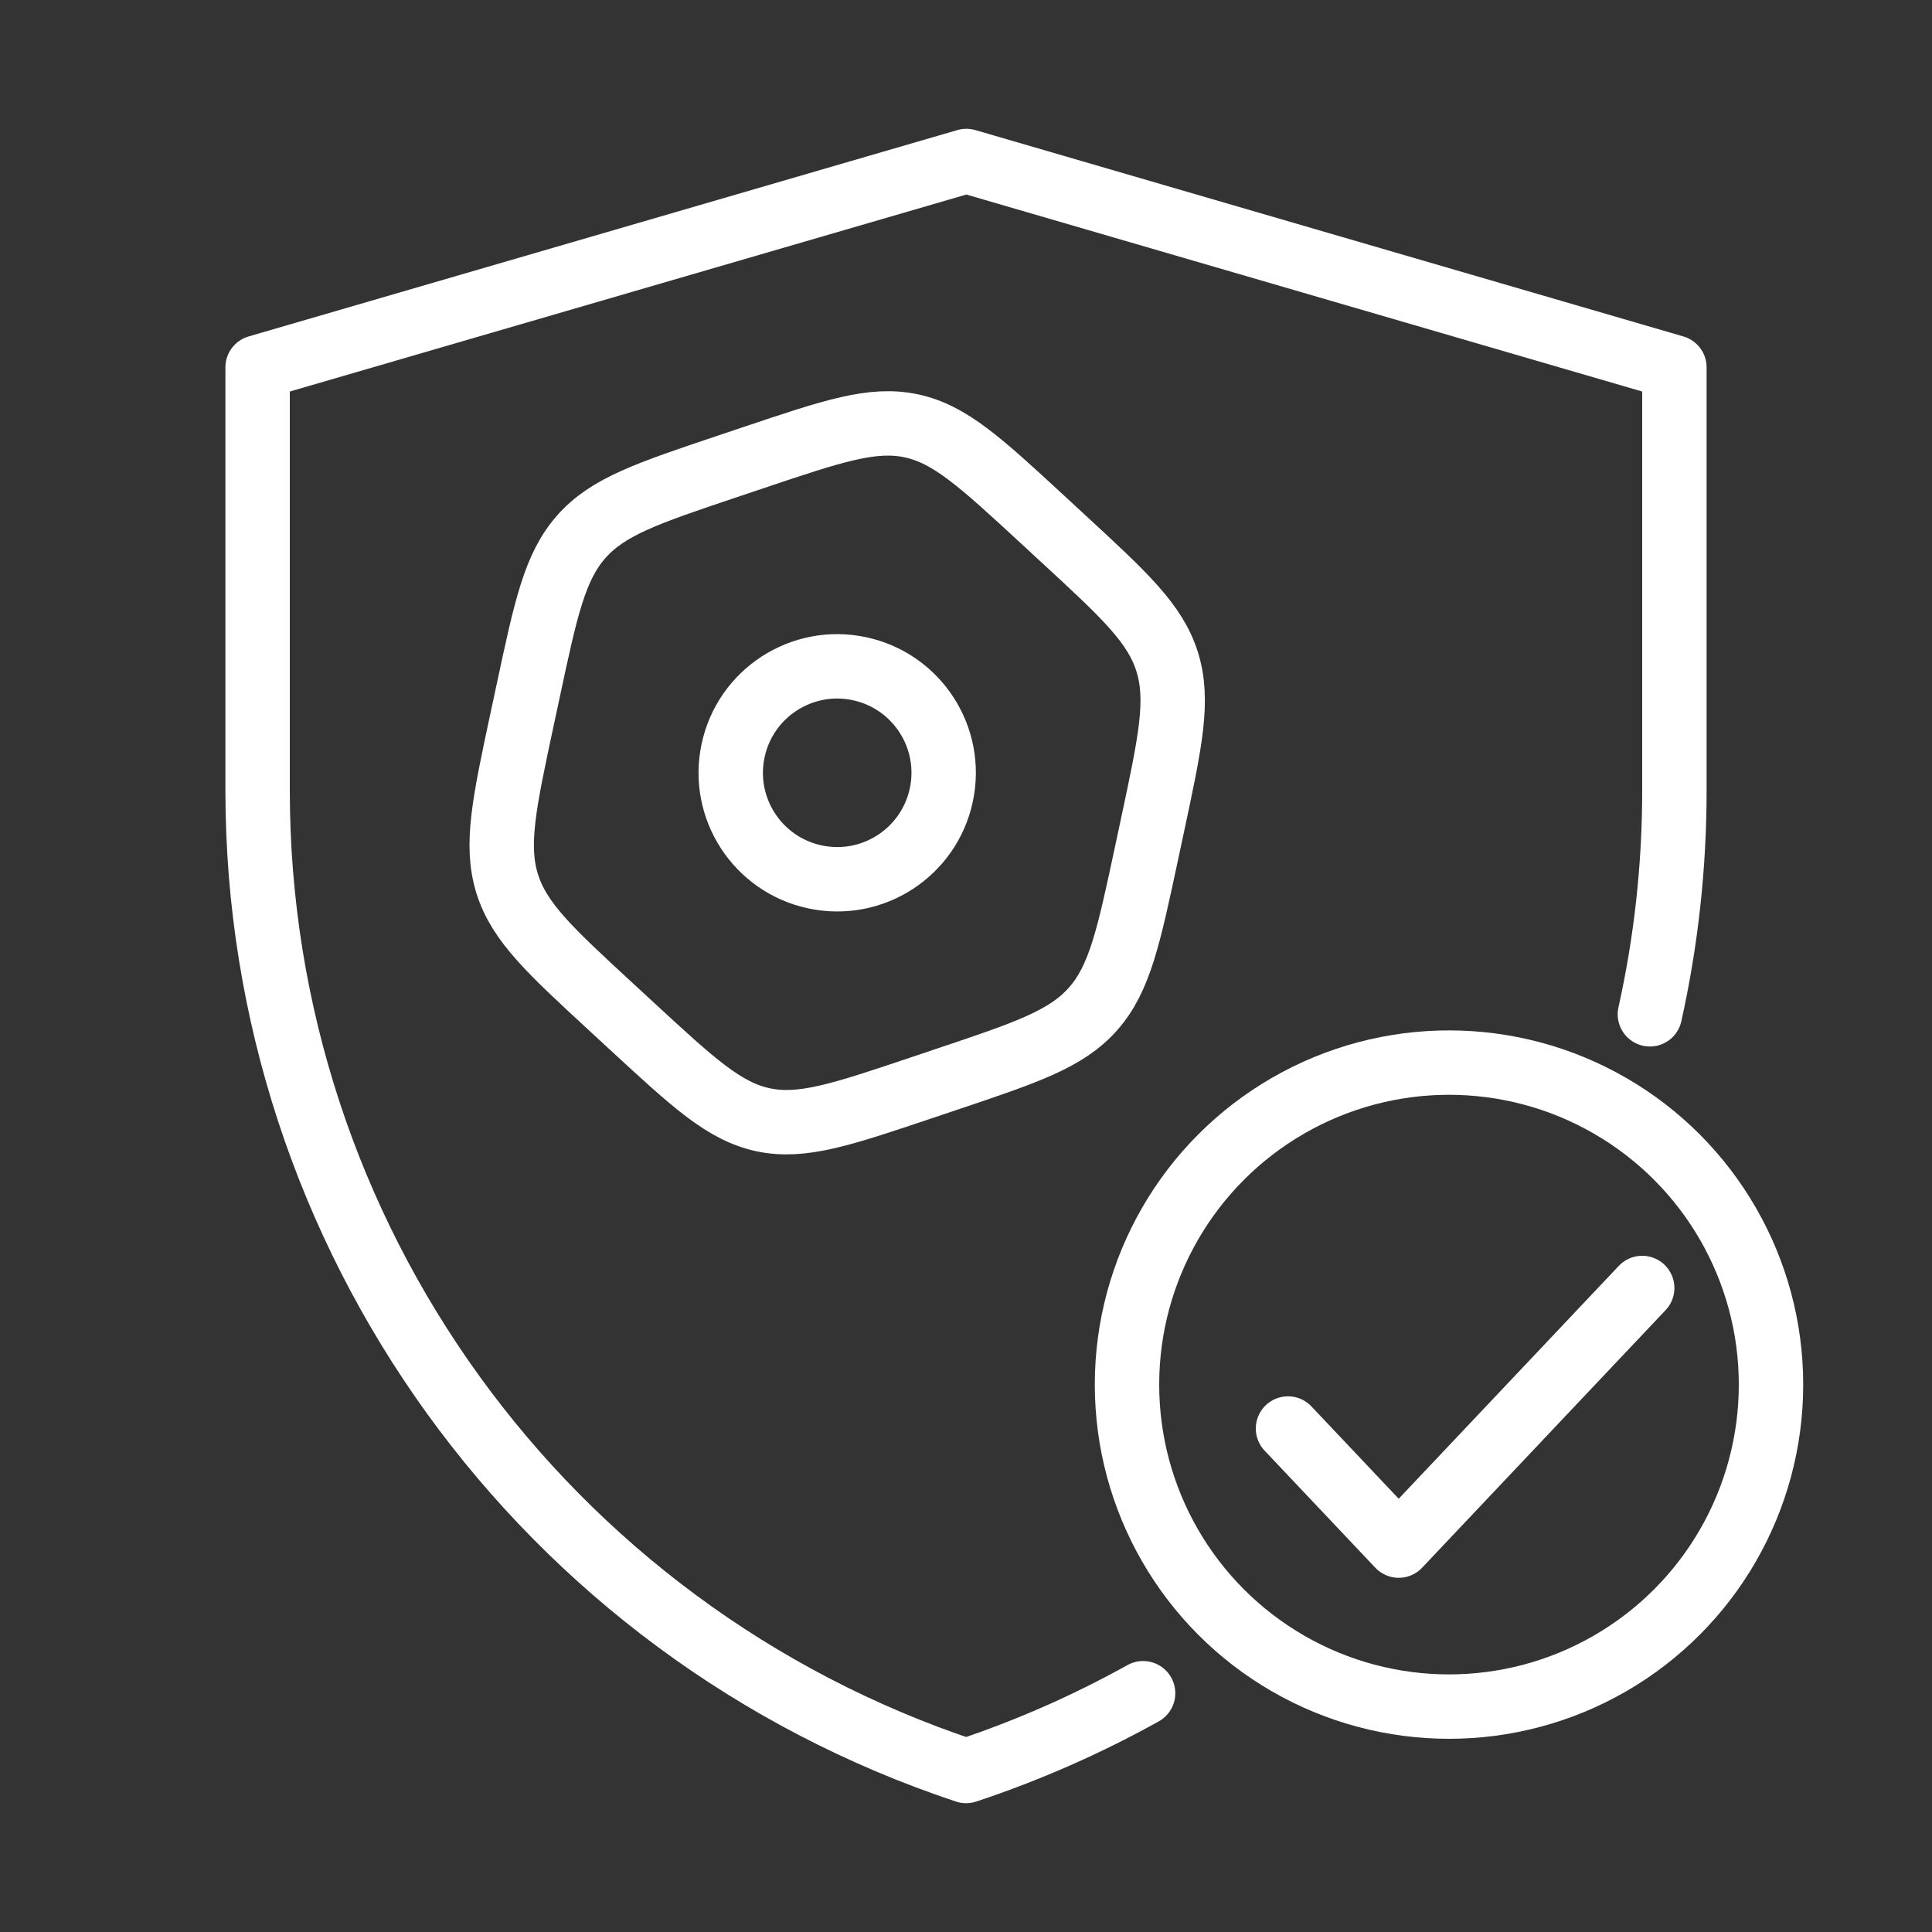
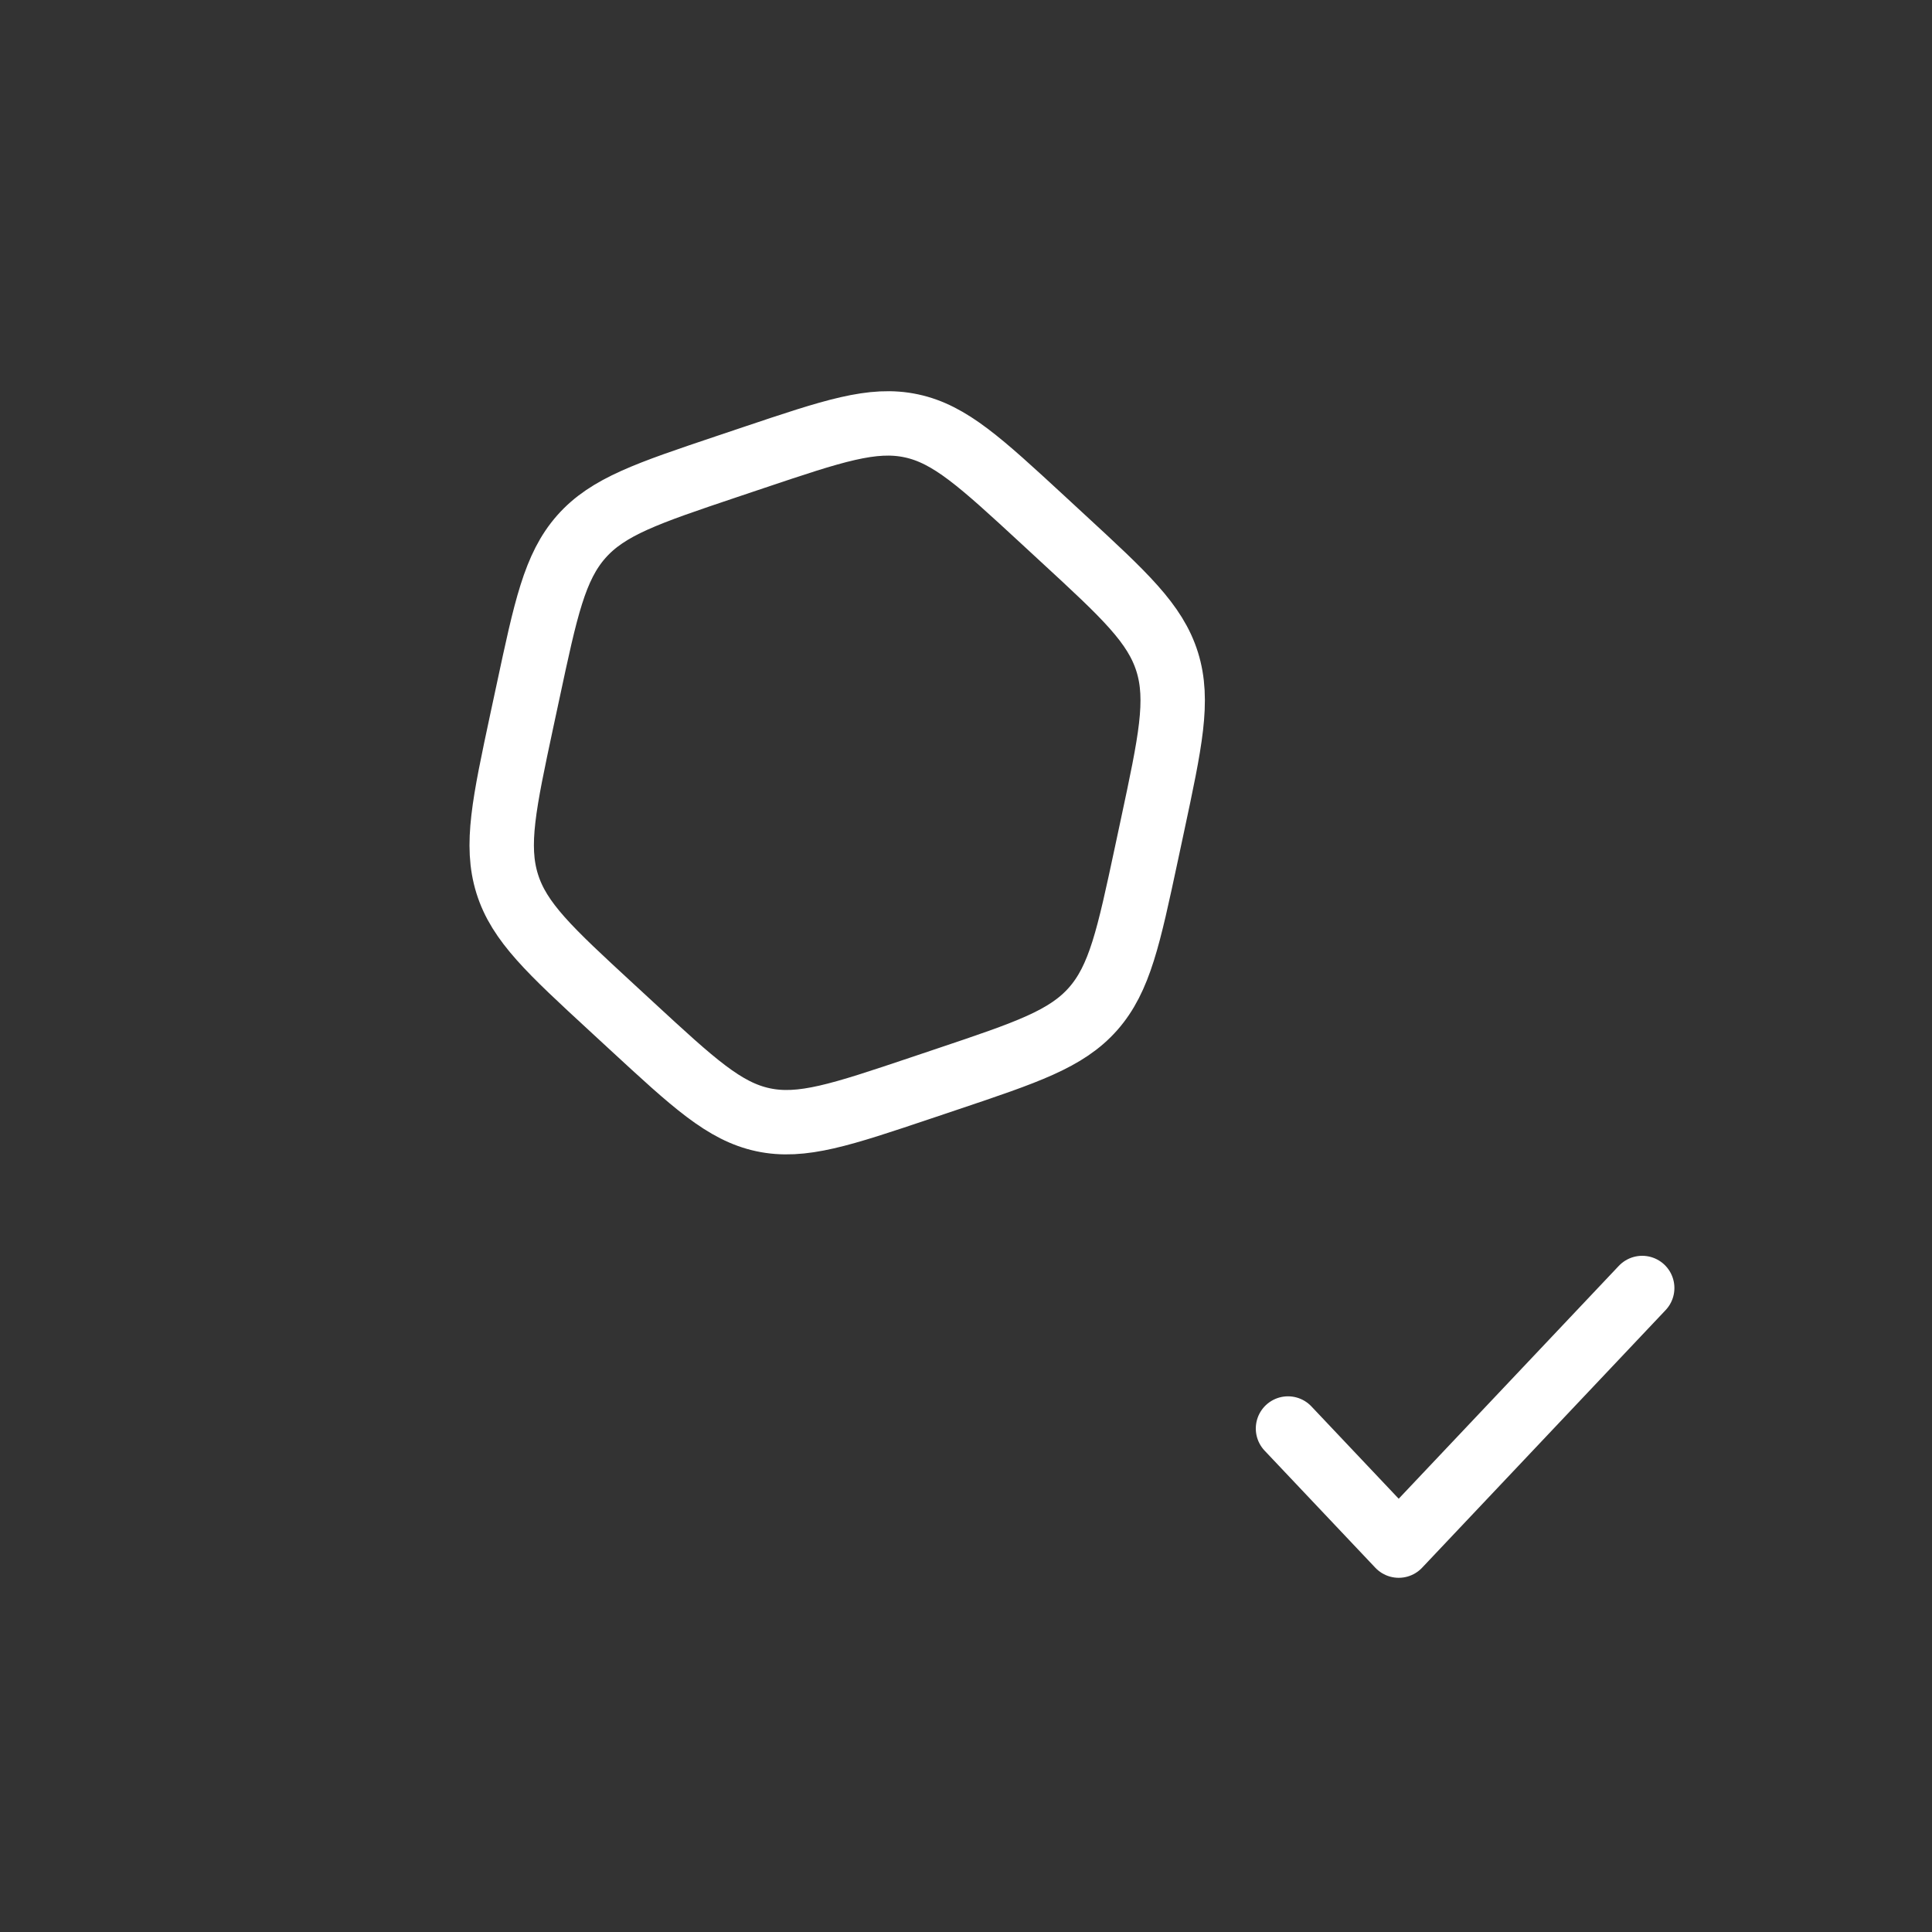
<svg xmlns="http://www.w3.org/2000/svg" width="60" height="60" viewBox="0 0 60 60" fill="none">
  <rect x="0" y="0" width="60" height="60" fill="#333333" stroke="none" />
-   <path d="M51.239 31.5C51.739 29.252 52 26.925 52 24.553V11.409L30.011 5L8 11.409V24.547C8 38.365 16.864 50.633 30.003 55C31.933 54.359 33.77 53.547 35.5 52.585" stroke="white" stroke-width="2" stroke-linecap="round" stroke-linejoin="round" />
-   <circle cx="45" cy="43" r="10" stroke="white" stroke-width="2" />
  <path d="M51 40L43.438 48L40 44.364" stroke="white" stroke-width="2" stroke-linecap="round" stroke-linejoin="round" />
  <path d="M23.408 14.209C25.871 13.382 27.102 12.968 28.302 13.225C29.503 13.481 30.457 14.362 32.367 16.124L33.012 16.72C34.922 18.481 35.876 19.362 36.249 20.556C36.621 21.751 36.344 23.045 35.791 25.634L35.604 26.51C35.051 29.099 34.774 30.394 33.946 31.332C33.118 32.27 31.887 32.683 29.424 33.511L28.591 33.791C26.129 34.618 24.898 35.032 23.697 34.775C22.497 34.519 21.542 33.638 19.633 31.876L18.987 31.28C17.078 29.519 16.123 28.638 15.751 27.444C15.379 26.249 15.655 24.955 16.208 22.366L16.396 21.49C16.949 18.901 17.225 17.606 18.053 16.668C18.881 15.73 20.113 15.317 22.575 14.489L23.408 14.209Z" stroke="white" stroke-width="2" />
-   <circle cx="26" cy="24" r="3.306" transform="rotate(12.062 26 24)" stroke="white" stroke-width="2" />
</svg>